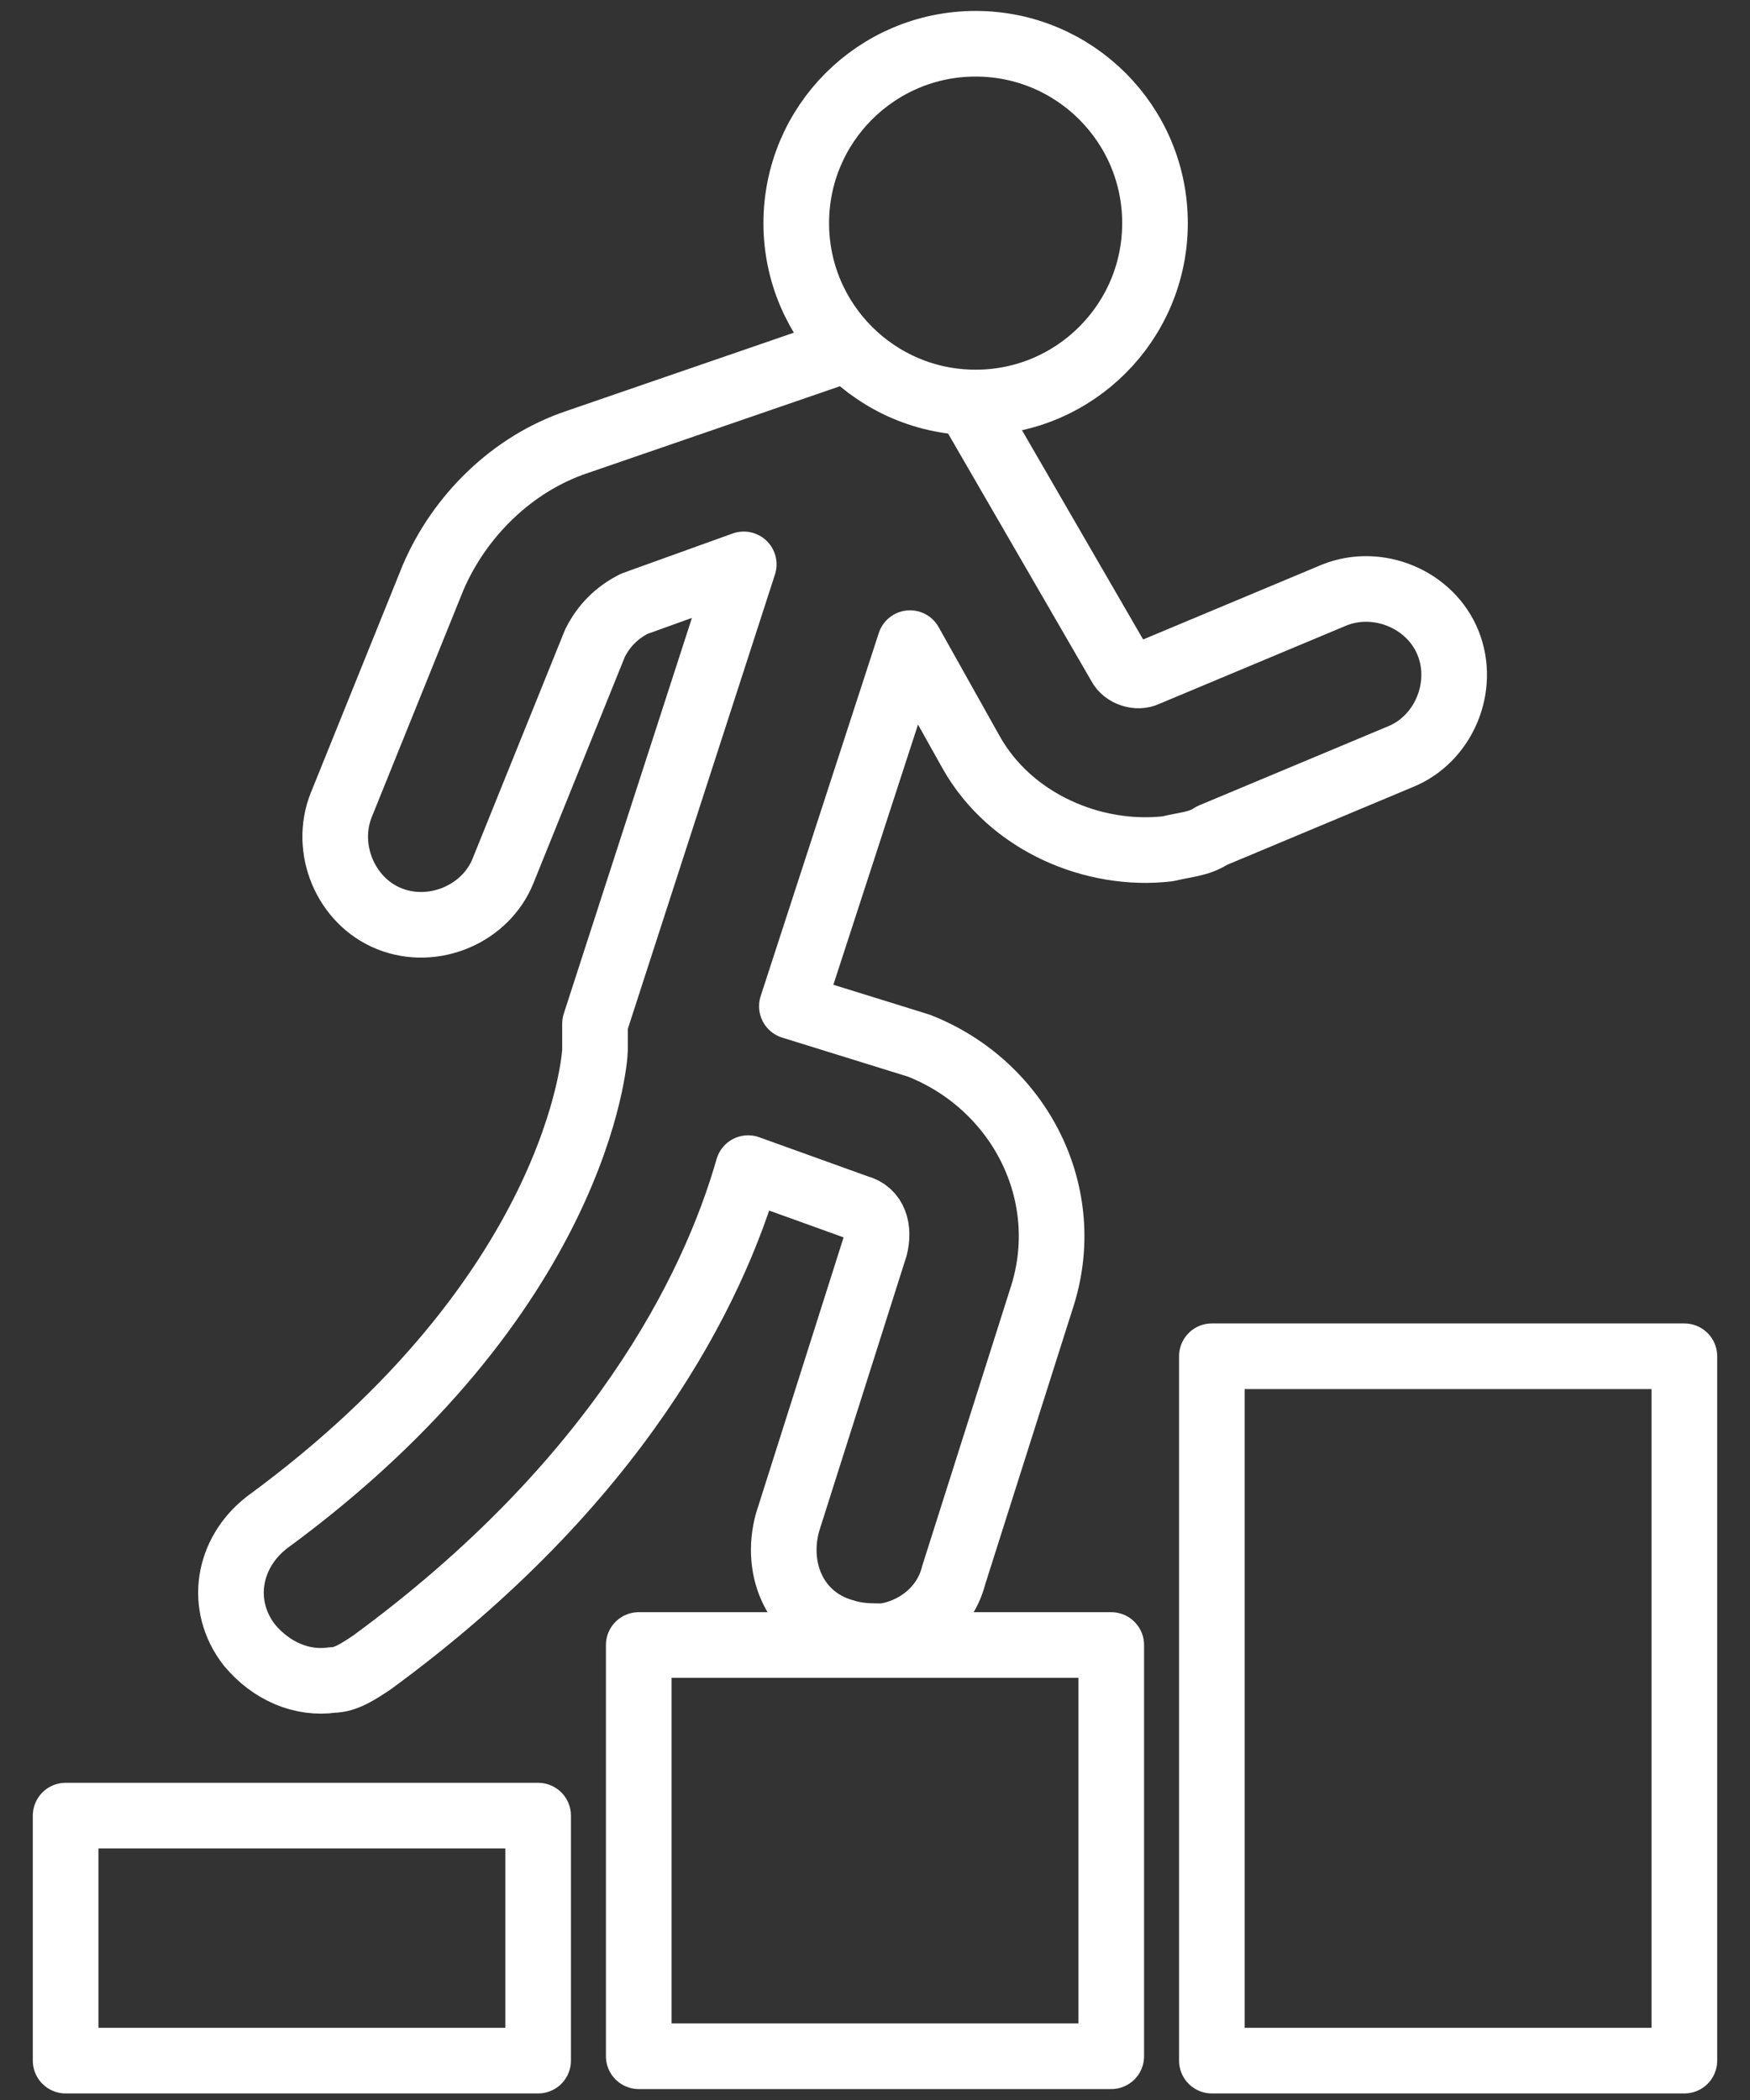
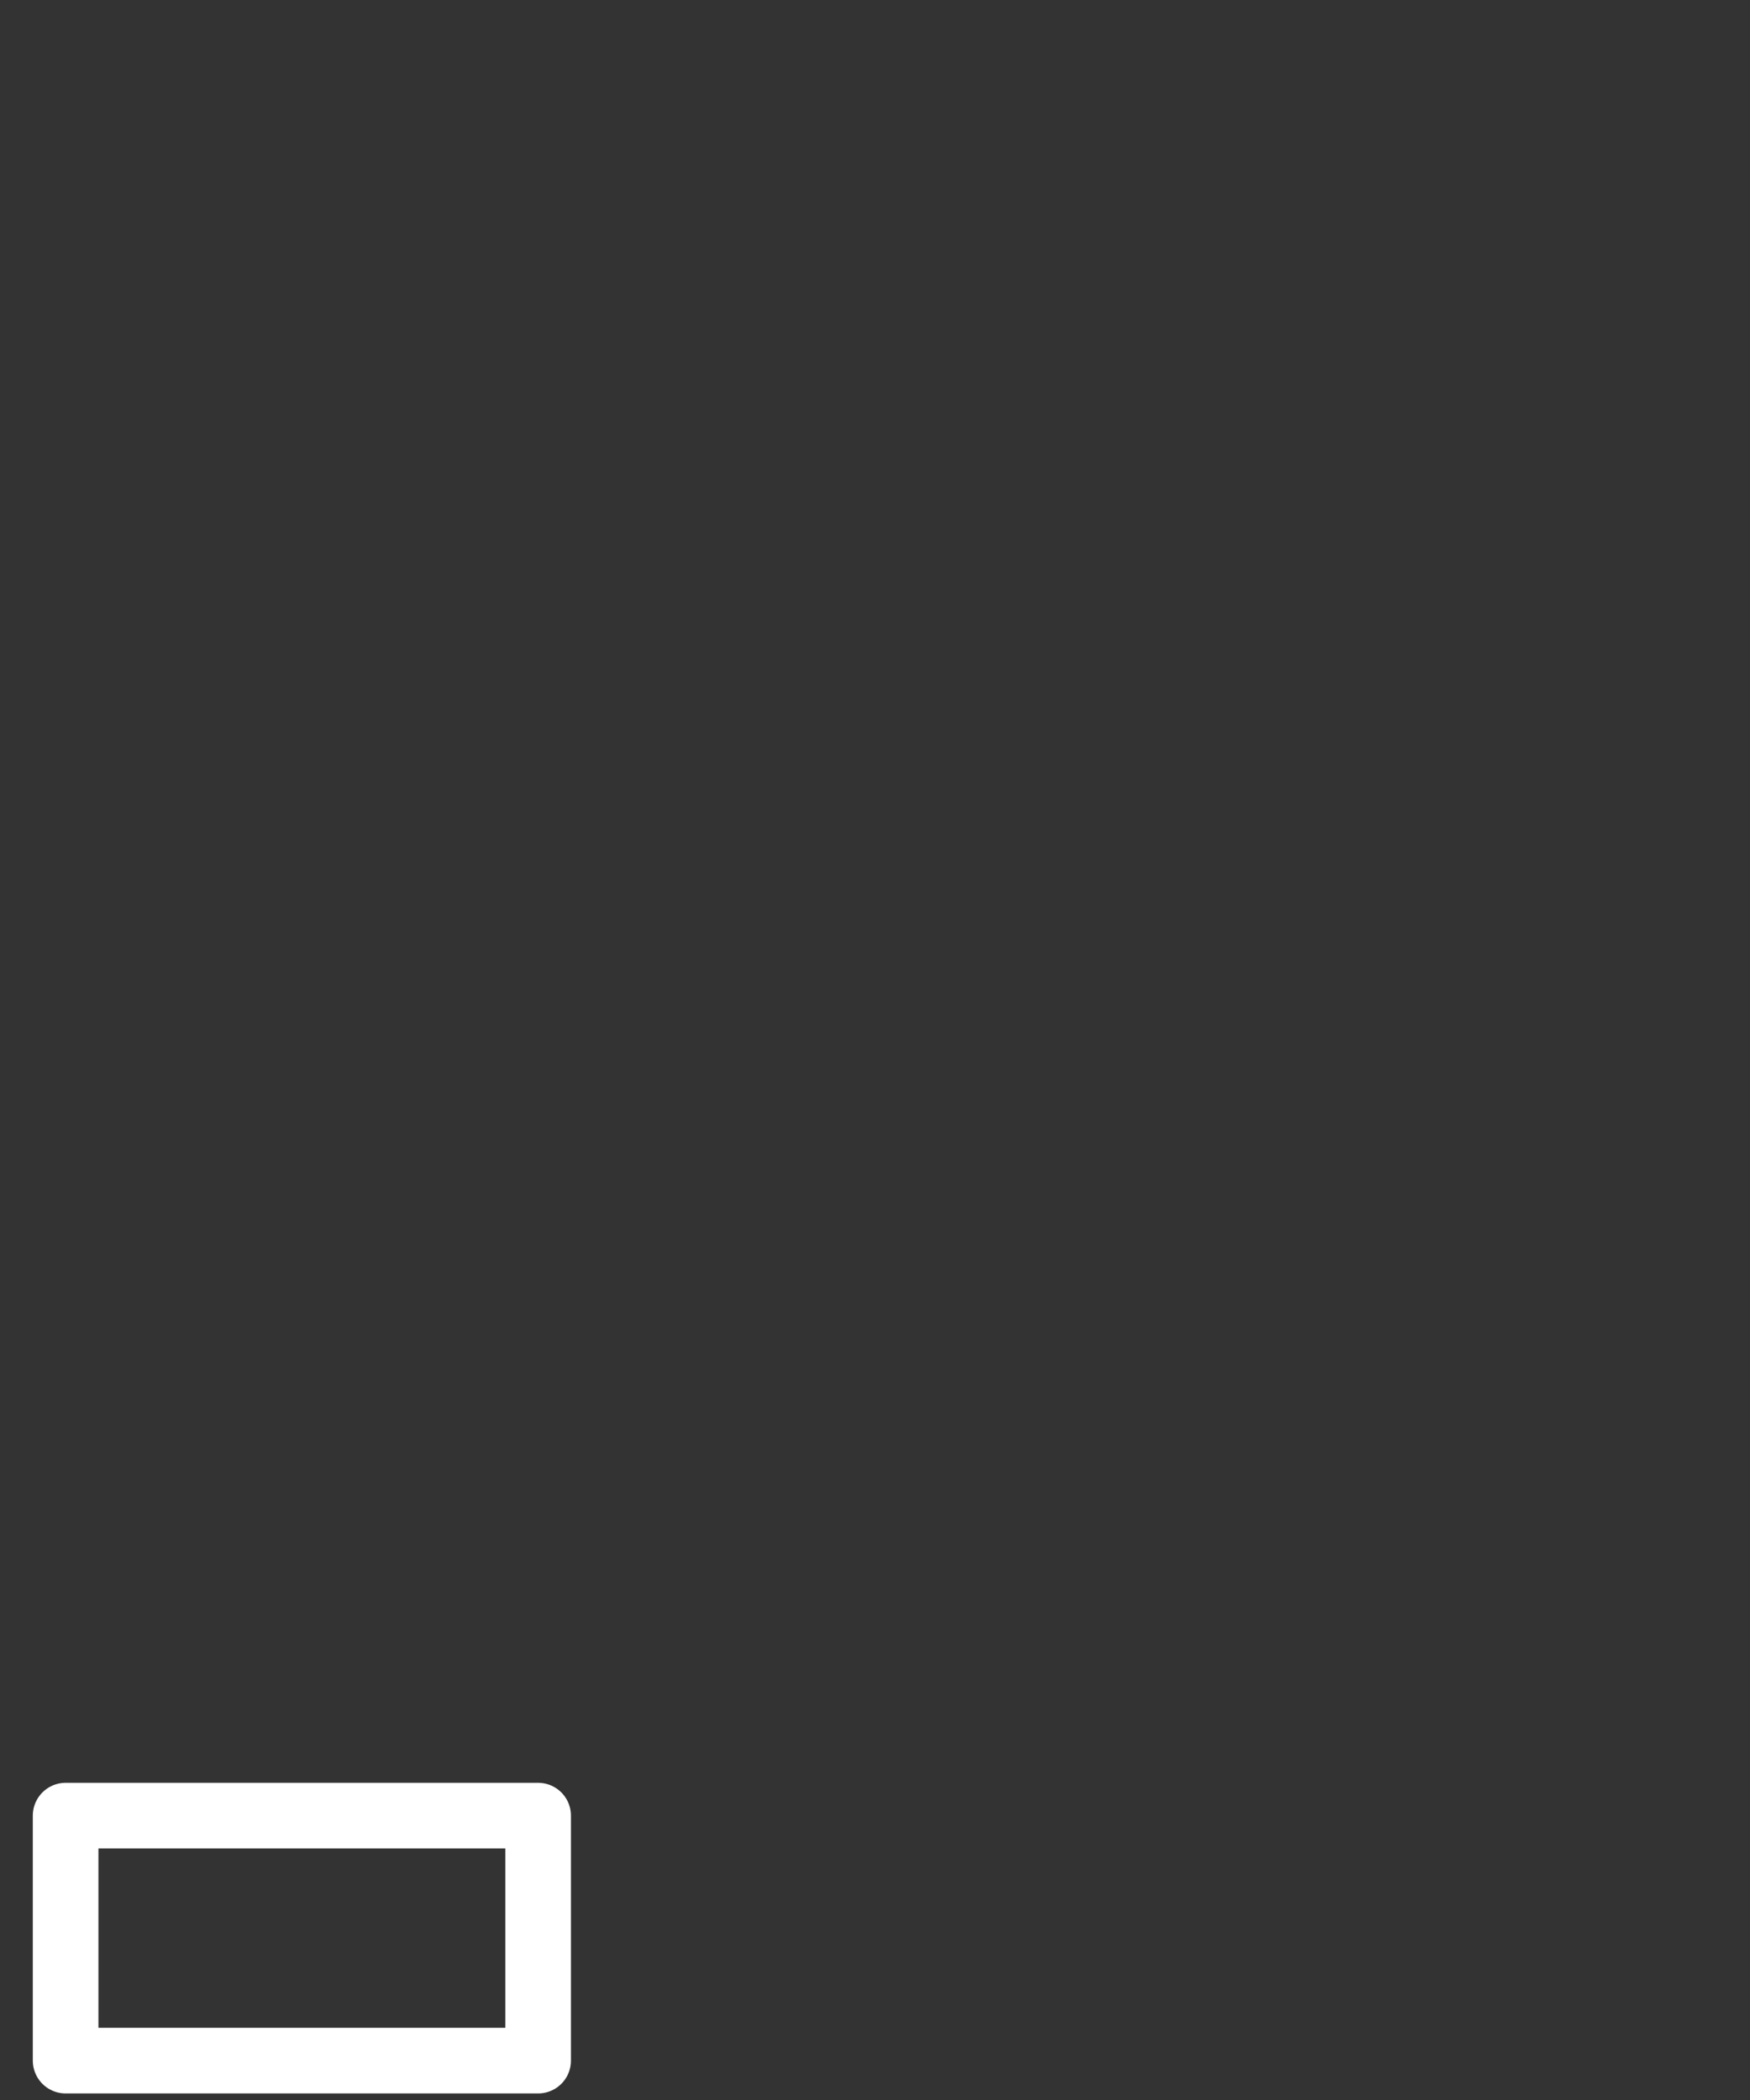
<svg xmlns="http://www.w3.org/2000/svg" width="40" height="48" viewBox="0 0 40 48" fill="none">
  <rect x="0" y="0" width="40" height="48" fill="#333333" stroke="none" />
-   <path d="M22.3 9.2C24.564 9.2 26.4 7.364 26.4 5.1C26.4 2.836 24.564 1 22.3 1C20.036 1 18.2 2.836 18.2 5.1C18.2 7.364 20.036 9.2 22.3 9.2Z" stroke="white" stroke-width="1.5" stroke-miterlimit="10" stroke-linecap="round" stroke-linejoin="round" />
-   <path d="M19.3 8L13.2 10.1C11.7 10.6 10.5 11.8 9.9 13.2L7.8 18.4C7.4 19.4 7.9 20.6 8.9 21C9.9 21.4 11.1 20.9 11.5 19.9L13.6 14.7C13.8 14.3 14.1 14 14.5 13.8L17 12.9L13.6 23.4V23.5V23.6C13.6 23.7 13.6 23.8 13.6 23.9C13.6 23.9 13.6 23.9 13.6 24C13.6 24.2 13.2 29.6 6.1 34.8C5.2 35.5 5 36.7 5.7 37.6C6.2 38.2 6.9 38.5 7.6 38.4C7.9 38.4 8.2 38.2 8.5 38C14.1 33.9 16.3 29.5 17.1 26.7L19.6 27.6C20 27.7 20.1 28.1 20 28.5L18 34.8C17.7 35.9 18.2 37 19.3 37.3C19.6 37.4 19.9 37.4 20.2 37.4C20.9 37.3 21.6 36.8 21.8 36L23.8 29.7C24.6 27.3 23.3 24.8 21 23.9L18.1 23L20.8 14.7L22.2 17.2C23.1 18.8 25 19.6 26.7 19.4C27.1 19.3 27.4 19.3 27.7 19.1L32 17.3C33 16.9 33.5 15.7 33.1 14.7C32.7 13.7 31.5 13.2 30.5 13.6L26.2 15.4C26 15.5 25.7 15.4 25.6 15.2L22.3 9.5" stroke="white" stroke-width="1.5" stroke-miterlimit="10" stroke-linecap="round" stroke-linejoin="round" />
  <path d="M12.3 41.5H1.5V47.1H12.3V41.5Z" stroke="white" stroke-width="1.5" stroke-miterlimit="10" stroke-linecap="round" stroke-linejoin="round" />
-   <path d="M25.4 37.6H14.6V47H25.4V37.6Z" stroke="white" stroke-width="1.5" stroke-miterlimit="10" stroke-linecap="round" stroke-linejoin="round" />
-   <path d="M38.5 31H27.7V47.1H38.5V31Z" stroke="white" stroke-width="1.5" stroke-miterlimit="10" stroke-linecap="round" stroke-linejoin="round" />
</svg>